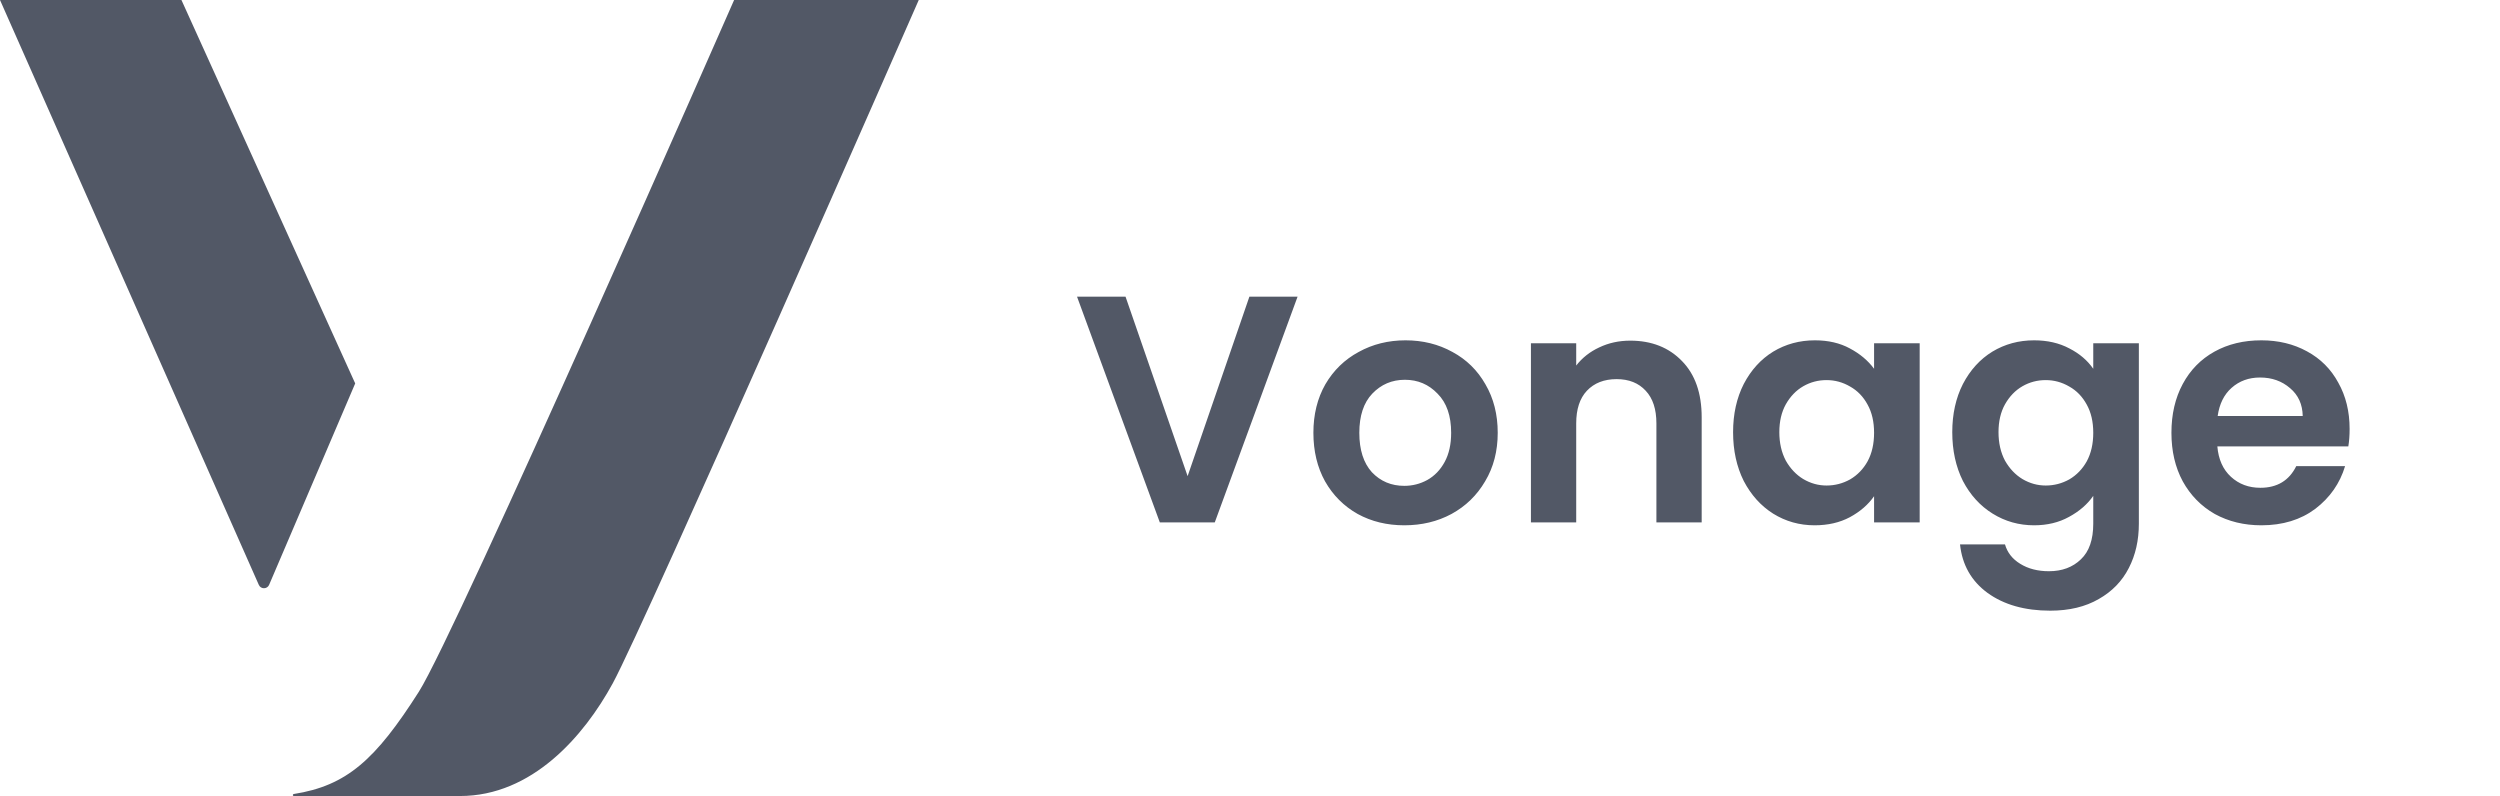
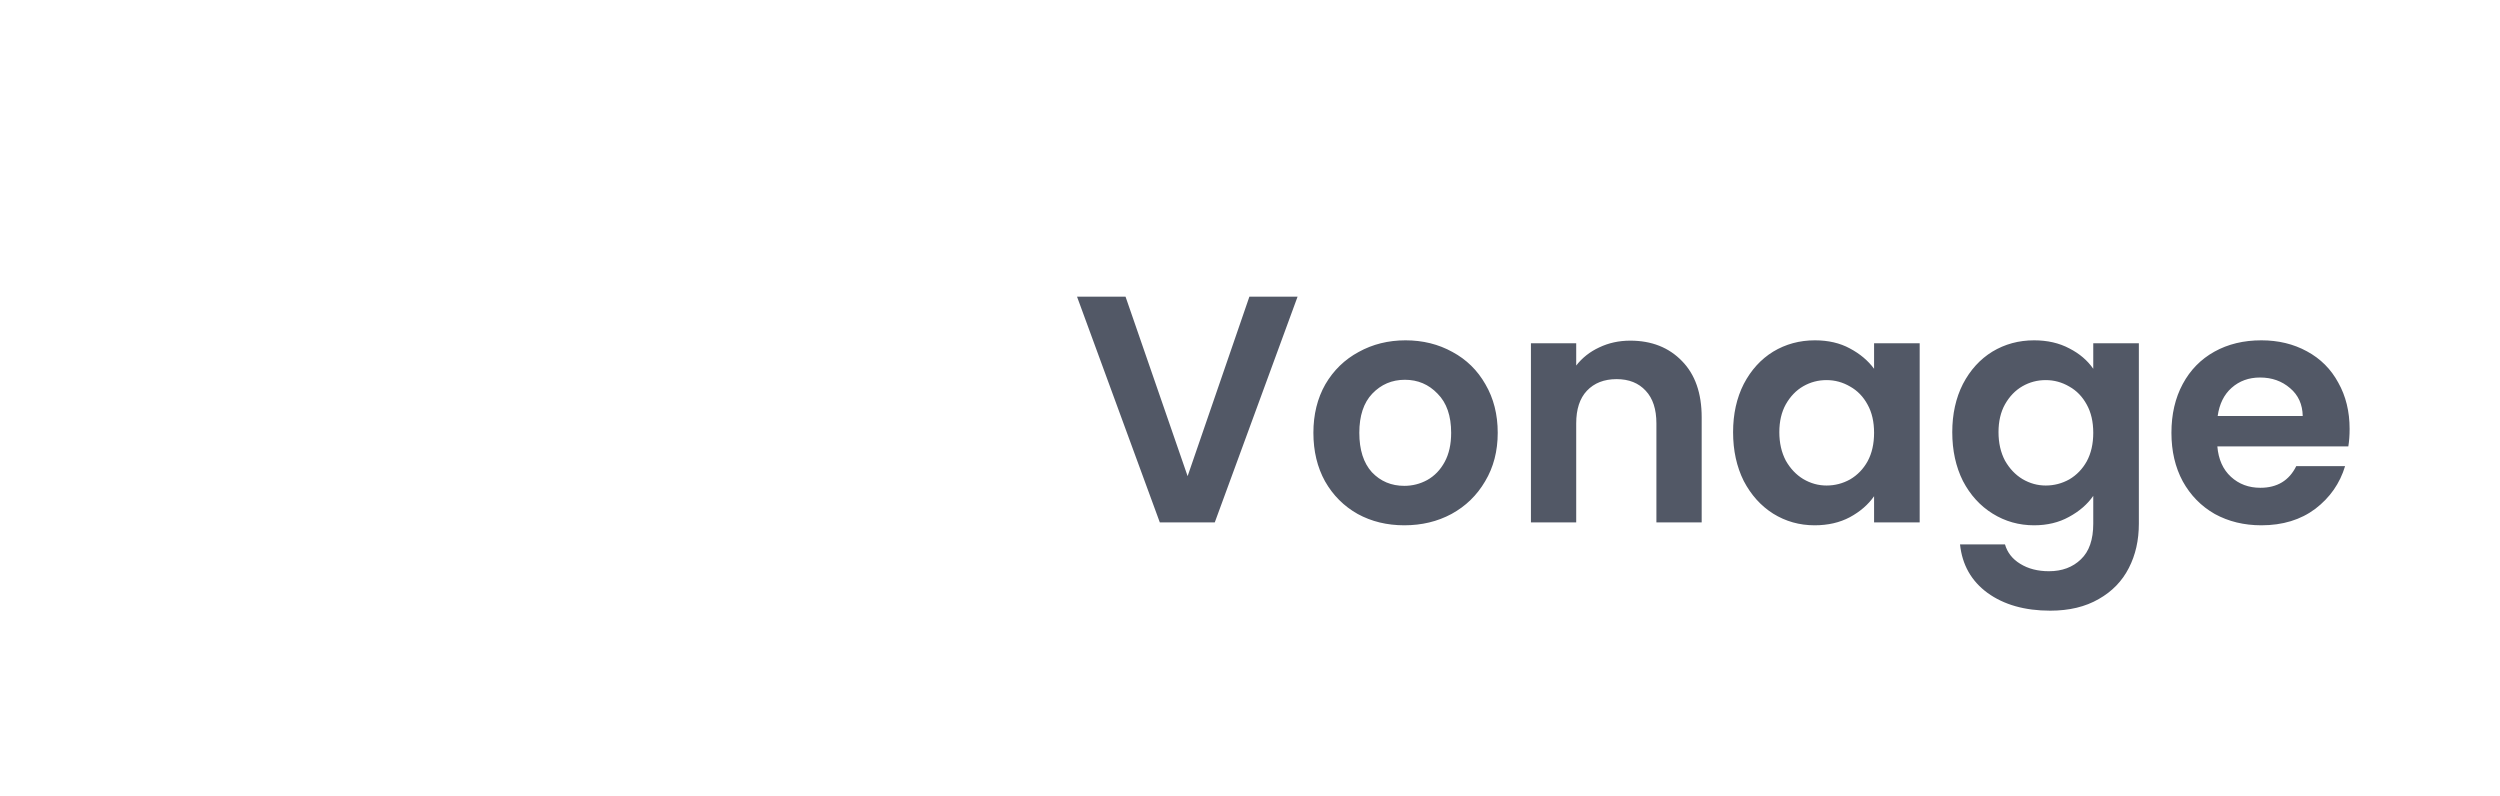
<svg xmlns="http://www.w3.org/2000/svg" width="201" height="64" viewBox="0 0 201 64" fill="none">
  <path d="M104.325 23.852L97.668 42H93.249L86.593 23.852H90.493L95.484 38.282L100.451 23.852H104.325ZM112.903 42.234C111.516 42.234 110.268 41.931 109.159 41.324C108.05 40.7 107.174 39.825 106.533 38.698C105.909 37.571 105.597 36.271 105.597 34.798C105.597 33.325 105.918 32.025 106.559 30.898C107.218 29.771 108.11 28.905 109.237 28.298C110.364 27.674 111.62 27.362 113.007 27.362C114.394 27.362 115.65 27.674 116.777 28.298C117.904 28.905 118.788 29.771 119.429 30.898C120.088 32.025 120.417 33.325 120.417 34.798C120.417 36.271 120.079 37.571 119.403 38.698C118.744 39.825 117.843 40.7 116.699 41.324C115.572 41.931 114.307 42.234 112.903 42.234ZM112.903 39.062C113.562 39.062 114.177 38.906 114.749 38.594C115.338 38.265 115.806 37.779 116.153 37.138C116.5 36.497 116.673 35.717 116.673 34.798C116.673 33.429 116.309 32.38 115.581 31.652C114.87 30.907 113.995 30.534 112.955 30.534C111.915 30.534 111.04 30.907 110.329 31.652C109.636 32.38 109.289 33.429 109.289 34.798C109.289 36.167 109.627 37.225 110.303 37.97C110.996 38.698 111.863 39.062 112.903 39.062ZM131.069 27.388C132.785 27.388 134.172 27.934 135.229 29.026C136.286 30.101 136.815 31.609 136.815 33.55V42H133.175V34.044C133.175 32.9 132.889 32.025 132.317 31.418C131.745 30.794 130.965 30.482 129.977 30.482C128.972 30.482 128.174 30.794 127.585 31.418C127.013 32.025 126.727 32.9 126.727 34.044V42H123.087V27.596H126.727V29.39C127.212 28.766 127.828 28.281 128.573 27.934C129.336 27.57 130.168 27.388 131.069 27.388ZM139.34 34.746C139.34 33.29 139.626 31.999 140.198 30.872C140.788 29.745 141.576 28.879 142.564 28.272C143.57 27.665 144.688 27.362 145.918 27.362C146.993 27.362 147.929 27.579 148.726 28.012C149.541 28.445 150.191 28.991 150.676 29.65V27.596H154.342V42H150.676V39.894C150.208 40.57 149.558 41.133 148.726 41.584C147.912 42.017 146.967 42.234 145.892 42.234C144.679 42.234 143.57 41.922 142.564 41.298C141.576 40.674 140.788 39.799 140.198 38.672C139.626 37.528 139.34 36.219 139.34 34.746ZM150.676 34.798C150.676 33.914 150.503 33.16 150.156 32.536C149.81 31.895 149.342 31.409 148.752 31.08C148.163 30.733 147.53 30.56 146.854 30.56C146.178 30.56 145.554 30.725 144.982 31.054C144.41 31.383 143.942 31.869 143.578 32.51C143.232 33.134 143.058 33.879 143.058 34.746C143.058 35.613 143.232 36.375 143.578 37.034C143.942 37.675 144.41 38.169 144.982 38.516C145.572 38.863 146.196 39.036 146.854 39.036C147.53 39.036 148.163 38.871 148.752 38.542C149.342 38.195 149.81 37.71 150.156 37.086C150.503 36.445 150.676 35.682 150.676 34.798ZM163.54 27.362C164.614 27.362 165.559 27.579 166.374 28.012C167.188 28.428 167.83 28.974 168.298 29.65V27.596H171.964V42.104C171.964 43.439 171.695 44.626 171.158 45.666C170.62 46.723 169.814 47.555 168.74 48.162C167.665 48.786 166.365 49.098 164.84 49.098C162.794 49.098 161.113 48.621 159.796 47.668C158.496 46.715 157.759 45.415 157.586 43.768H161.2C161.39 44.427 161.798 44.947 162.422 45.328C163.063 45.727 163.834 45.926 164.736 45.926C165.793 45.926 166.651 45.605 167.31 44.964C167.968 44.34 168.298 43.387 168.298 42.104V39.868C167.83 40.544 167.18 41.107 166.348 41.558C165.533 42.009 164.597 42.234 163.54 42.234C162.326 42.234 161.217 41.922 160.212 41.298C159.206 40.674 158.409 39.799 157.82 38.672C157.248 37.528 156.962 36.219 156.962 34.746C156.962 33.29 157.248 31.999 157.82 30.872C158.409 29.745 159.198 28.879 160.186 28.272C161.191 27.665 162.309 27.362 163.54 27.362ZM168.298 34.798C168.298 33.914 168.124 33.16 167.778 32.536C167.431 31.895 166.963 31.409 166.374 31.08C165.784 30.733 165.152 30.56 164.476 30.56C163.8 30.56 163.176 30.725 162.604 31.054C162.032 31.383 161.564 31.869 161.2 32.51C160.853 33.134 160.68 33.879 160.68 34.746C160.68 35.613 160.853 36.375 161.2 37.034C161.564 37.675 162.032 38.169 162.604 38.516C163.193 38.863 163.817 39.036 164.476 39.036C165.152 39.036 165.784 38.871 166.374 38.542C166.963 38.195 167.431 37.71 167.778 37.086C168.124 36.445 168.298 35.682 168.298 34.798ZM188.909 34.486C188.909 35.006 188.874 35.474 188.805 35.89H178.275C178.361 36.93 178.725 37.745 179.367 38.334C180.008 38.923 180.797 39.218 181.733 39.218C183.085 39.218 184.047 38.637 184.619 37.476H188.545C188.129 38.863 187.331 40.007 186.153 40.908C184.974 41.792 183.527 42.234 181.811 42.234C180.424 42.234 179.176 41.931 178.067 41.324C176.975 40.7 176.117 39.825 175.493 38.698C174.886 37.571 174.583 36.271 174.583 34.798C174.583 33.307 174.886 31.999 175.493 30.872C176.099 29.745 176.949 28.879 178.041 28.272C179.133 27.665 180.389 27.362 181.811 27.362C183.18 27.362 184.402 27.657 185.477 28.246C186.569 28.835 187.409 29.676 187.999 30.768C188.605 31.843 188.909 33.082 188.909 34.486ZM185.139 33.446C185.121 32.51 184.783 31.765 184.125 31.21C183.466 30.638 182.66 30.352 181.707 30.352C180.805 30.352 180.043 30.629 179.419 31.184C178.812 31.721 178.439 32.475 178.301 33.446H185.139Z" fill="#525866" />
  <g clip-path="url(#clip0_5021_2028)">
-     <path fill-rule="evenodd" clip-rule="evenodd" d="M0 0H14.588L28.558 30.828L21.637 47.021C21.483 47.382 20.969 47.386 20.81 47.027L0 0ZM33.669 55.627C36.664 50.93 59.023 0 59.023 0H73.868C73.868 0 51.888 50.124 49.26 54.949C46.947 59.193 42.773 64 36.986 64H23.626C23.581 64 23.544 63.964 23.544 63.919C23.544 63.879 23.573 63.845 23.613 63.839C27.882 63.171 30.189 61.087 33.669 55.627Z" fill="#525866" />
-   </g>
+     </g>
  <defs>
    <clipPath id="clip0_5021_2028">
      <rect width="74" height="64" fill="white" />
    </clipPath>
  </defs>
</svg>